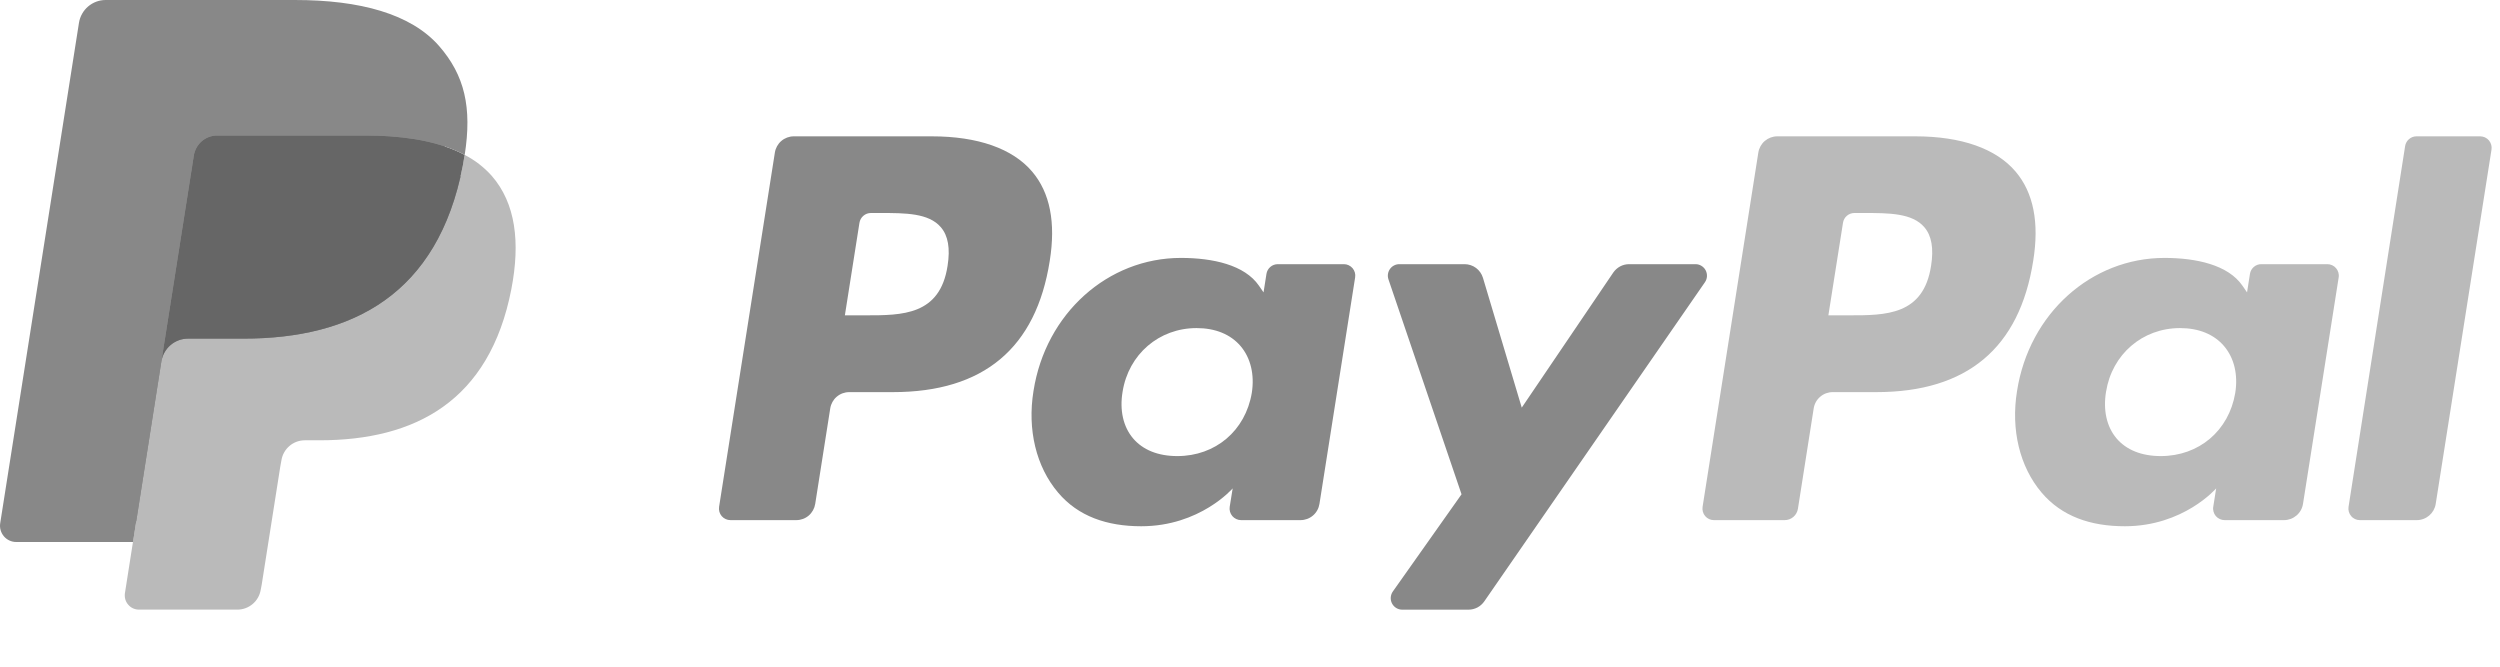
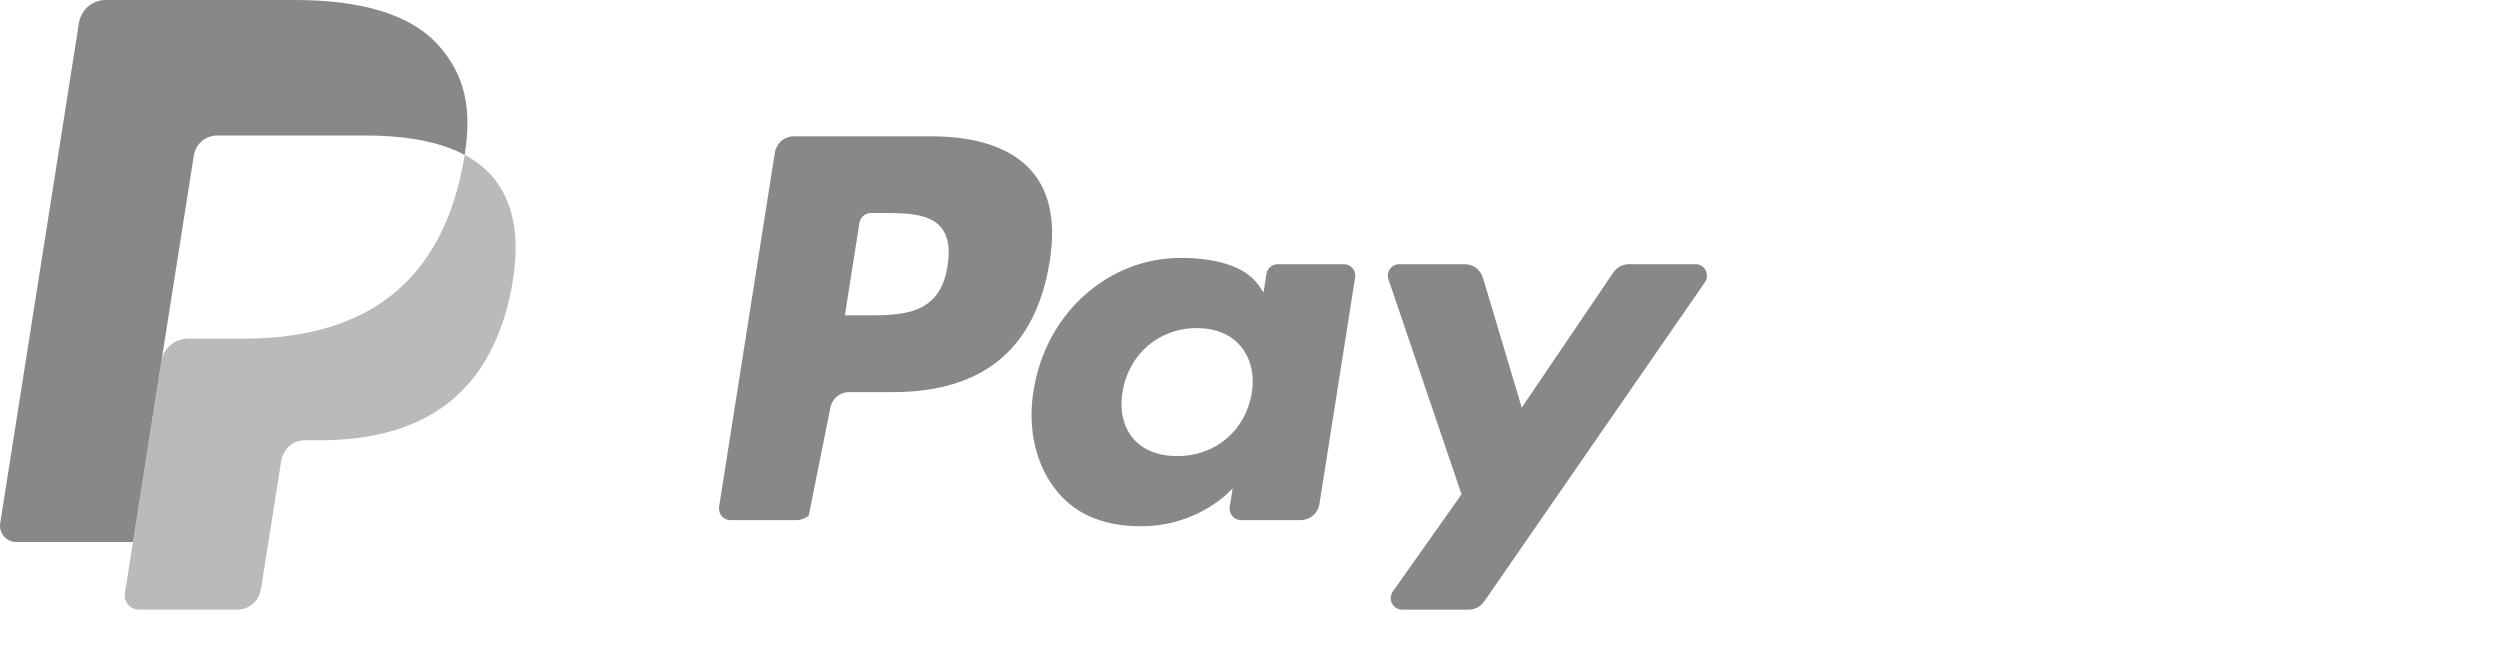
<svg xmlns="http://www.w3.org/2000/svg" width="60" height="16" viewBox="0 0 60 16" fill="none">
-   <path d="M22.36 3.272H19.051C18.941 3.272 18.835 3.312 18.752 3.383C18.669 3.454 18.614 3.553 18.597 3.661L17.258 12.164C17.252 12.204 17.255 12.244 17.265 12.282C17.276 12.321 17.295 12.356 17.321 12.387C17.347 12.417 17.379 12.441 17.416 12.458C17.452 12.475 17.491 12.483 17.531 12.483H19.111C19.221 12.483 19.327 12.444 19.41 12.373C19.493 12.301 19.548 12.202 19.565 12.094L19.926 9.8C19.943 9.692 19.998 9.593 20.081 9.522C20.165 9.45 20.271 9.411 20.38 9.411H21.428C23.608 9.411 24.866 8.354 25.194 6.26C25.342 5.343 25.2 4.623 24.772 4.119C24.302 3.565 23.468 3.272 22.36 3.272ZM22.742 6.378C22.561 7.568 21.654 7.568 20.776 7.568H20.277L20.627 5.346C20.638 5.281 20.671 5.221 20.721 5.179C20.771 5.136 20.834 5.112 20.9 5.112H21.129C21.726 5.112 22.29 5.112 22.581 5.454C22.755 5.657 22.808 5.96 22.742 6.378ZM32.252 6.34H30.667C30.602 6.34 30.538 6.363 30.488 6.406C30.438 6.449 30.405 6.508 30.395 6.573L30.325 7.017L30.214 6.856C29.871 6.357 29.106 6.19 28.342 6.19C26.591 6.19 25.095 7.519 24.804 9.383C24.653 10.313 24.868 11.203 25.395 11.823C25.877 12.393 26.568 12.63 27.39 12.63C28.801 12.63 29.584 11.721 29.584 11.721L29.513 12.163C29.507 12.202 29.509 12.242 29.52 12.281C29.531 12.319 29.55 12.355 29.576 12.386C29.601 12.416 29.634 12.44 29.67 12.457C29.706 12.474 29.745 12.483 29.785 12.483H31.212C31.322 12.483 31.428 12.444 31.512 12.372C31.595 12.301 31.65 12.202 31.667 12.093L32.523 6.659C32.53 6.619 32.527 6.579 32.517 6.541C32.506 6.502 32.487 6.467 32.461 6.436C32.435 6.406 32.403 6.382 32.367 6.365C32.331 6.348 32.292 6.34 32.252 6.34ZM30.043 9.43C29.89 10.337 29.172 10.946 28.255 10.946C27.795 10.946 27.427 10.798 27.191 10.518C26.957 10.24 26.868 9.844 26.942 9.402C27.085 8.503 27.816 7.874 28.718 7.874C29.168 7.874 29.534 8.024 29.775 8.307C30.016 8.592 30.112 8.991 30.043 9.43ZM40.692 6.34H39.099C39.024 6.34 38.95 6.358 38.884 6.393C38.817 6.429 38.761 6.48 38.718 6.542L36.522 9.783L35.591 6.668C35.562 6.573 35.504 6.49 35.425 6.431C35.345 6.372 35.249 6.34 35.15 6.34H33.585C33.541 6.34 33.498 6.35 33.459 6.37C33.419 6.39 33.386 6.419 33.36 6.455C33.334 6.491 33.318 6.532 33.311 6.576C33.305 6.619 33.309 6.664 33.323 6.705L35.077 11.863L33.428 14.196C33.399 14.237 33.382 14.286 33.378 14.336C33.374 14.387 33.385 14.437 33.408 14.482C33.431 14.527 33.466 14.565 33.51 14.592C33.553 14.618 33.603 14.632 33.653 14.632H35.244C35.318 14.632 35.391 14.614 35.457 14.58C35.523 14.545 35.579 14.495 35.622 14.434L40.918 6.774C40.947 6.732 40.964 6.684 40.967 6.633C40.97 6.583 40.959 6.533 40.936 6.488C40.913 6.443 40.877 6.406 40.834 6.38C40.791 6.353 40.742 6.34 40.692 6.34Z" fill="#888888" />
-   <path d="M45.964 3.272H42.654C42.545 3.272 42.439 3.312 42.355 3.383C42.272 3.454 42.217 3.553 42.2 3.661L40.862 12.164C40.856 12.204 40.858 12.244 40.869 12.282C40.88 12.32 40.898 12.356 40.924 12.386C40.95 12.417 40.982 12.441 41.019 12.458C41.055 12.475 41.094 12.483 41.134 12.483H42.832C42.909 12.483 42.983 12.456 43.041 12.406C43.099 12.356 43.138 12.287 43.15 12.211L43.529 9.8C43.546 9.692 43.601 9.593 43.685 9.522C43.768 9.45 43.874 9.411 43.983 9.411H45.03C47.211 9.411 48.468 8.354 48.797 6.26C48.946 5.343 48.803 4.623 48.375 4.119C47.905 3.565 47.071 3.272 45.964 3.272ZM46.346 6.378C46.165 7.568 45.258 7.568 44.38 7.568H43.881L44.232 5.346C44.242 5.281 44.275 5.221 44.325 5.179C44.375 5.136 44.438 5.112 44.504 5.112H44.733C45.33 5.112 45.894 5.112 46.185 5.454C46.359 5.657 46.412 5.96 46.346 6.378ZM55.855 6.34H54.271C54.206 6.339 54.142 6.363 54.092 6.406C54.042 6.448 54.009 6.508 53.999 6.573L53.929 7.017L53.818 6.856C53.475 6.357 52.71 6.19 51.947 6.19C50.196 6.19 48.7 7.519 48.409 9.383C48.258 10.313 48.473 11.203 48.999 11.823C49.483 12.393 50.173 12.63 50.995 12.63C52.406 12.63 53.188 11.721 53.188 11.721L53.118 12.163C53.111 12.202 53.114 12.243 53.125 12.281C53.135 12.32 53.154 12.355 53.18 12.386C53.206 12.416 53.239 12.441 53.275 12.457C53.311 12.474 53.351 12.483 53.391 12.483H54.818C54.927 12.483 55.033 12.443 55.116 12.372C55.2 12.301 55.255 12.202 55.272 12.093L56.128 6.659C56.135 6.619 56.132 6.579 56.121 6.54C56.11 6.502 56.091 6.466 56.065 6.436C56.039 6.406 56.007 6.381 55.971 6.365C55.934 6.348 55.895 6.34 55.855 6.34ZM53.646 9.43C53.494 10.337 52.775 10.946 51.858 10.946C51.399 10.946 51.03 10.798 50.794 10.518C50.56 10.24 50.472 9.844 50.545 9.402C50.689 8.503 51.419 7.874 52.321 7.874C52.771 7.874 53.137 8.024 53.378 8.307C53.62 8.592 53.716 8.991 53.646 9.43ZM57.723 3.506L56.365 12.164C56.359 12.204 56.361 12.244 56.372 12.282C56.383 12.32 56.402 12.356 56.428 12.386C56.453 12.417 56.486 12.441 56.522 12.458C56.558 12.475 56.597 12.483 56.637 12.483H58.002C58.229 12.483 58.422 12.318 58.457 12.094L59.796 3.591C59.802 3.552 59.8 3.512 59.789 3.473C59.778 3.435 59.759 3.399 59.734 3.369C59.708 3.339 59.676 3.314 59.639 3.297C59.603 3.281 59.564 3.272 59.524 3.272H57.995C57.929 3.272 57.866 3.296 57.816 3.339C57.767 3.381 57.733 3.441 57.723 3.506Z" fill="#BABABA" />
-   <path d="M3.516 14.135L3.769 12.525L3.205 12.512H0.513L2.384 0.627C2.389 0.59 2.408 0.557 2.436 0.533C2.464 0.509 2.499 0.496 2.536 0.497H7.074C8.581 0.497 9.621 0.811 10.164 1.431C10.418 1.722 10.581 2.026 10.659 2.36C10.741 2.711 10.743 3.131 10.662 3.642L10.657 3.68V4.007L10.911 4.152C11.105 4.25 11.28 4.384 11.426 4.546C11.644 4.794 11.785 5.11 11.845 5.485C11.906 5.871 11.886 6.329 11.785 6.849C11.669 7.446 11.481 7.966 11.227 8.392C11.004 8.773 10.703 9.104 10.345 9.362C10.008 9.601 9.608 9.783 9.155 9.899C8.717 10.014 8.217 10.071 7.669 10.071H7.315C7.063 10.071 6.818 10.162 6.625 10.326C6.433 10.491 6.305 10.719 6.265 10.97L6.238 11.115L5.791 13.954L5.771 14.058C5.766 14.091 5.756 14.107 5.743 14.118C5.73 14.129 5.713 14.135 5.696 14.135H3.516Z" fill="#888888" />
+   <path d="M22.36 3.272H19.051C18.941 3.272 18.835 3.312 18.752 3.383C18.669 3.454 18.614 3.553 18.597 3.661L17.258 12.164C17.252 12.204 17.255 12.244 17.265 12.282C17.276 12.321 17.295 12.356 17.321 12.387C17.347 12.417 17.379 12.441 17.416 12.458C17.452 12.475 17.491 12.483 17.531 12.483H19.111C19.221 12.483 19.327 12.444 19.41 12.373L19.926 9.8C19.943 9.692 19.998 9.593 20.081 9.522C20.165 9.45 20.271 9.411 20.38 9.411H21.428C23.608 9.411 24.866 8.354 25.194 6.26C25.342 5.343 25.2 4.623 24.772 4.119C24.302 3.565 23.468 3.272 22.36 3.272ZM22.742 6.378C22.561 7.568 21.654 7.568 20.776 7.568H20.277L20.627 5.346C20.638 5.281 20.671 5.221 20.721 5.179C20.771 5.136 20.834 5.112 20.9 5.112H21.129C21.726 5.112 22.29 5.112 22.581 5.454C22.755 5.657 22.808 5.96 22.742 6.378ZM32.252 6.34H30.667C30.602 6.34 30.538 6.363 30.488 6.406C30.438 6.449 30.405 6.508 30.395 6.573L30.325 7.017L30.214 6.856C29.871 6.357 29.106 6.19 28.342 6.19C26.591 6.19 25.095 7.519 24.804 9.383C24.653 10.313 24.868 11.203 25.395 11.823C25.877 12.393 26.568 12.63 27.39 12.63C28.801 12.63 29.584 11.721 29.584 11.721L29.513 12.163C29.507 12.202 29.509 12.242 29.52 12.281C29.531 12.319 29.55 12.355 29.576 12.386C29.601 12.416 29.634 12.44 29.67 12.457C29.706 12.474 29.745 12.483 29.785 12.483H31.212C31.322 12.483 31.428 12.444 31.512 12.372C31.595 12.301 31.65 12.202 31.667 12.093L32.523 6.659C32.53 6.619 32.527 6.579 32.517 6.541C32.506 6.502 32.487 6.467 32.461 6.436C32.435 6.406 32.403 6.382 32.367 6.365C32.331 6.348 32.292 6.34 32.252 6.34ZM30.043 9.43C29.89 10.337 29.172 10.946 28.255 10.946C27.795 10.946 27.427 10.798 27.191 10.518C26.957 10.24 26.868 9.844 26.942 9.402C27.085 8.503 27.816 7.874 28.718 7.874C29.168 7.874 29.534 8.024 29.775 8.307C30.016 8.592 30.112 8.991 30.043 9.43ZM40.692 6.34H39.099C39.024 6.34 38.95 6.358 38.884 6.393C38.817 6.429 38.761 6.48 38.718 6.542L36.522 9.783L35.591 6.668C35.562 6.573 35.504 6.49 35.425 6.431C35.345 6.372 35.249 6.34 35.15 6.34H33.585C33.541 6.34 33.498 6.35 33.459 6.37C33.419 6.39 33.386 6.419 33.36 6.455C33.334 6.491 33.318 6.532 33.311 6.576C33.305 6.619 33.309 6.664 33.323 6.705L35.077 11.863L33.428 14.196C33.399 14.237 33.382 14.286 33.378 14.336C33.374 14.387 33.385 14.437 33.408 14.482C33.431 14.527 33.466 14.565 33.51 14.592C33.553 14.618 33.603 14.632 33.653 14.632H35.244C35.318 14.632 35.391 14.614 35.457 14.58C35.523 14.545 35.579 14.495 35.622 14.434L40.918 6.774C40.947 6.732 40.964 6.684 40.967 6.633C40.97 6.583 40.959 6.533 40.936 6.488C40.913 6.443 40.877 6.406 40.834 6.38C40.791 6.353 40.742 6.34 40.692 6.34Z" fill="#888888" />
  <path d="M11.152 3.717C11.139 3.804 11.123 3.893 11.106 3.984C10.507 7.063 8.459 8.127 5.844 8.127H4.512C4.193 8.127 3.923 8.36 3.873 8.676L3.191 13.008L2.998 14.237C2.991 14.285 2.994 14.335 3.007 14.383C3.02 14.43 3.044 14.474 3.076 14.511C3.108 14.549 3.147 14.579 3.192 14.6C3.237 14.62 3.285 14.631 3.335 14.631H5.696C5.976 14.631 6.214 14.428 6.258 14.151L6.281 14.031L6.726 11.203L6.754 11.048C6.798 10.771 7.036 10.567 7.315 10.567H7.669C9.957 10.567 11.748 9.636 12.272 6.942C12.49 5.817 12.377 4.878 11.799 4.217C11.615 4.012 11.396 3.843 11.152 3.717Z" fill="#BABABA" />
-   <path d="M10.526 3.467C10.335 3.412 10.141 3.368 9.944 3.337C9.556 3.278 9.163 3.249 8.77 3.252H5.213C5.078 3.252 4.947 3.3 4.844 3.388C4.741 3.476 4.673 3.599 4.652 3.733L3.895 8.536L3.874 8.676C3.897 8.523 3.975 8.383 4.092 8.283C4.209 8.182 4.358 8.127 4.513 8.127H5.844C8.46 8.127 10.507 7.063 11.106 3.984C11.124 3.893 11.139 3.804 11.152 3.717C10.995 3.634 10.83 3.565 10.66 3.509C10.616 3.494 10.571 3.48 10.526 3.467Z" fill="#666666" />
  <path d="M4.652 3.733C4.673 3.599 4.74 3.477 4.843 3.388C4.946 3.3 5.077 3.252 5.213 3.252H8.77C9.192 3.252 9.585 3.28 9.944 3.338C10.187 3.376 10.427 3.434 10.661 3.509C10.837 3.568 11.001 3.637 11.153 3.717C11.331 2.579 11.151 1.805 10.537 1.103C9.86 0.331 8.639 0 7.075 0H2.536C2.217 0 1.945 0.233 1.895 0.549L0.005 12.557C-0.004 12.612 -0.001 12.669 0.015 12.724C0.03 12.778 0.057 12.828 0.093 12.871C0.13 12.914 0.175 12.949 0.226 12.972C0.278 12.996 0.333 13.008 0.389 13.008H3.192L3.895 8.536L4.652 3.733Z" fill="#888888" />
</svg>